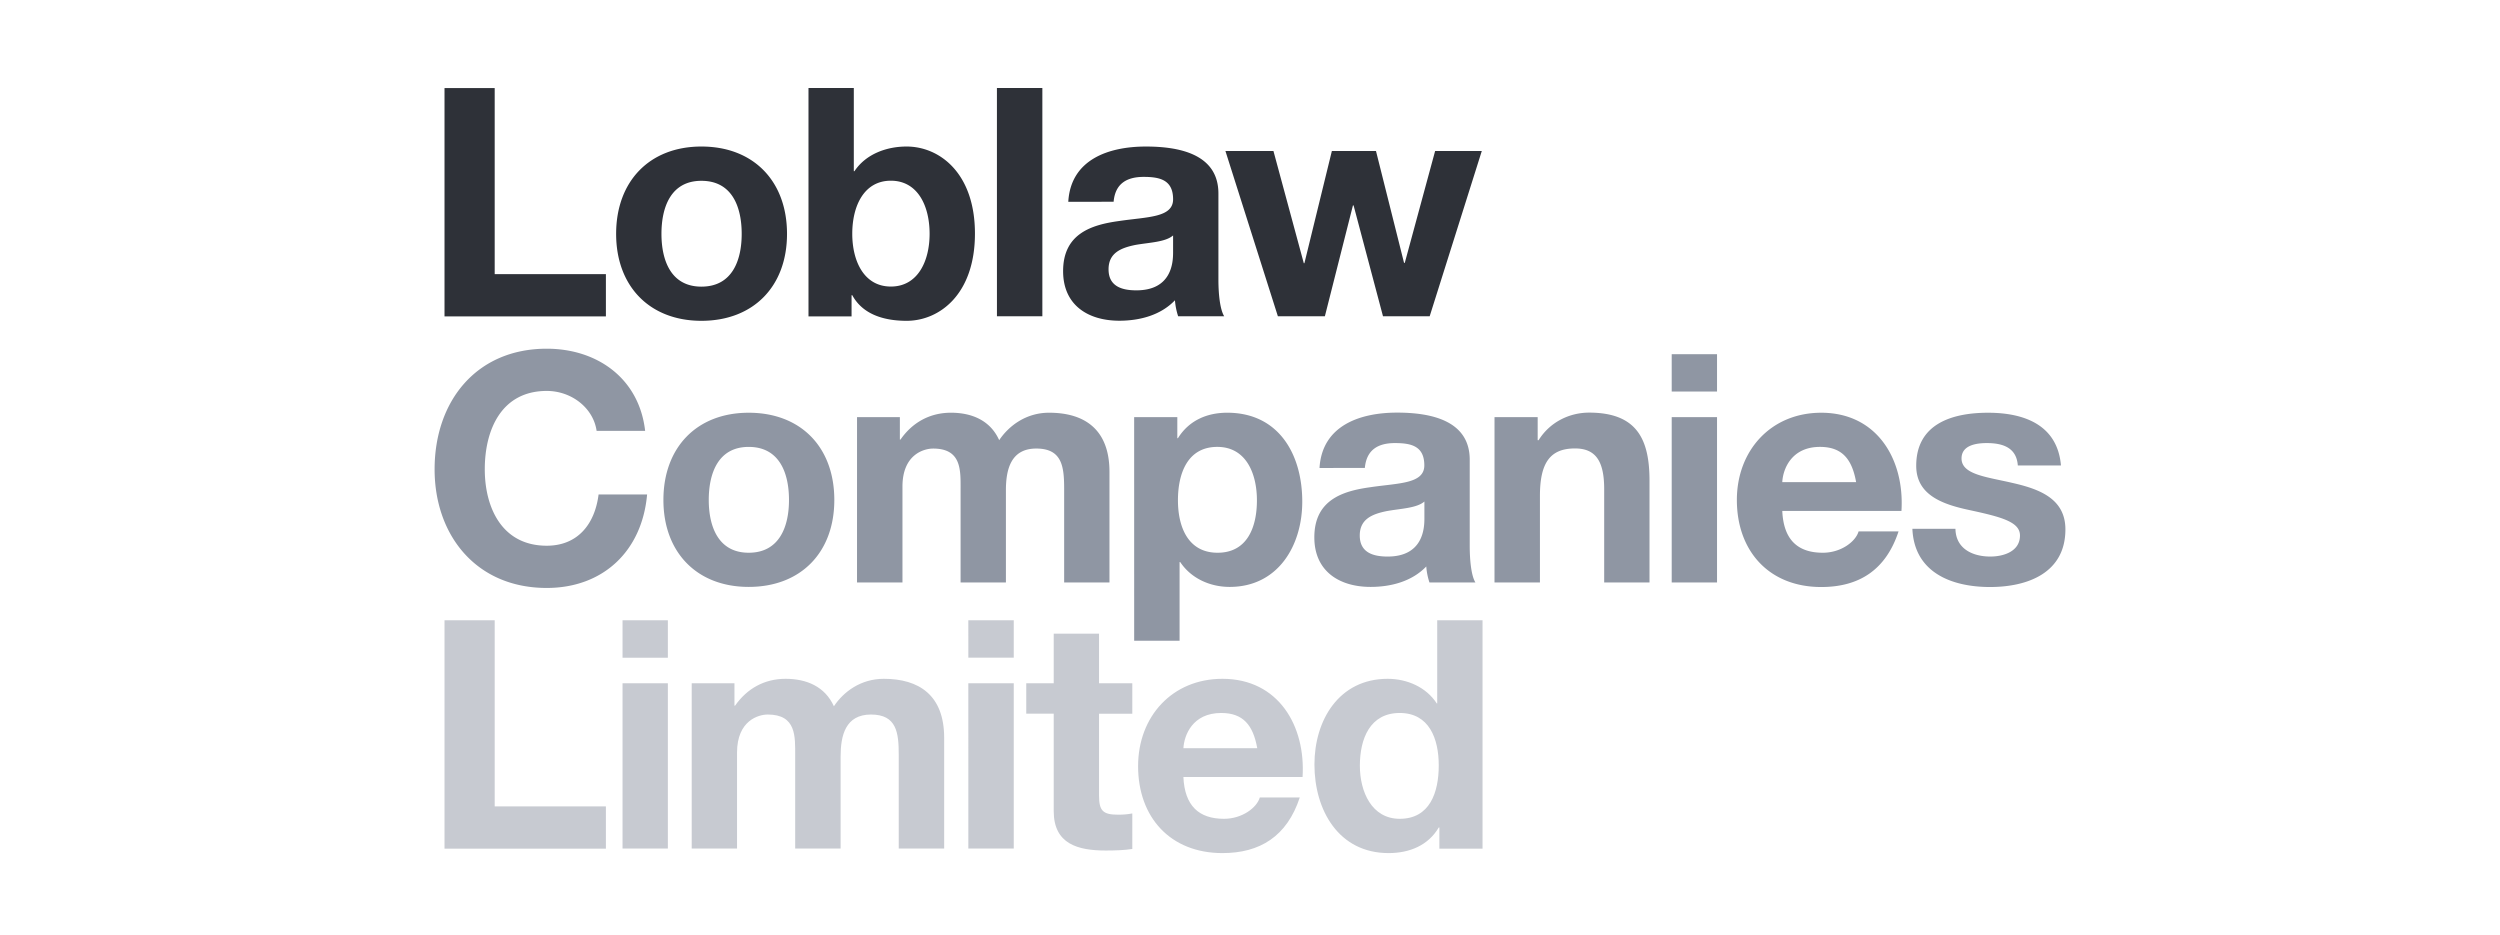
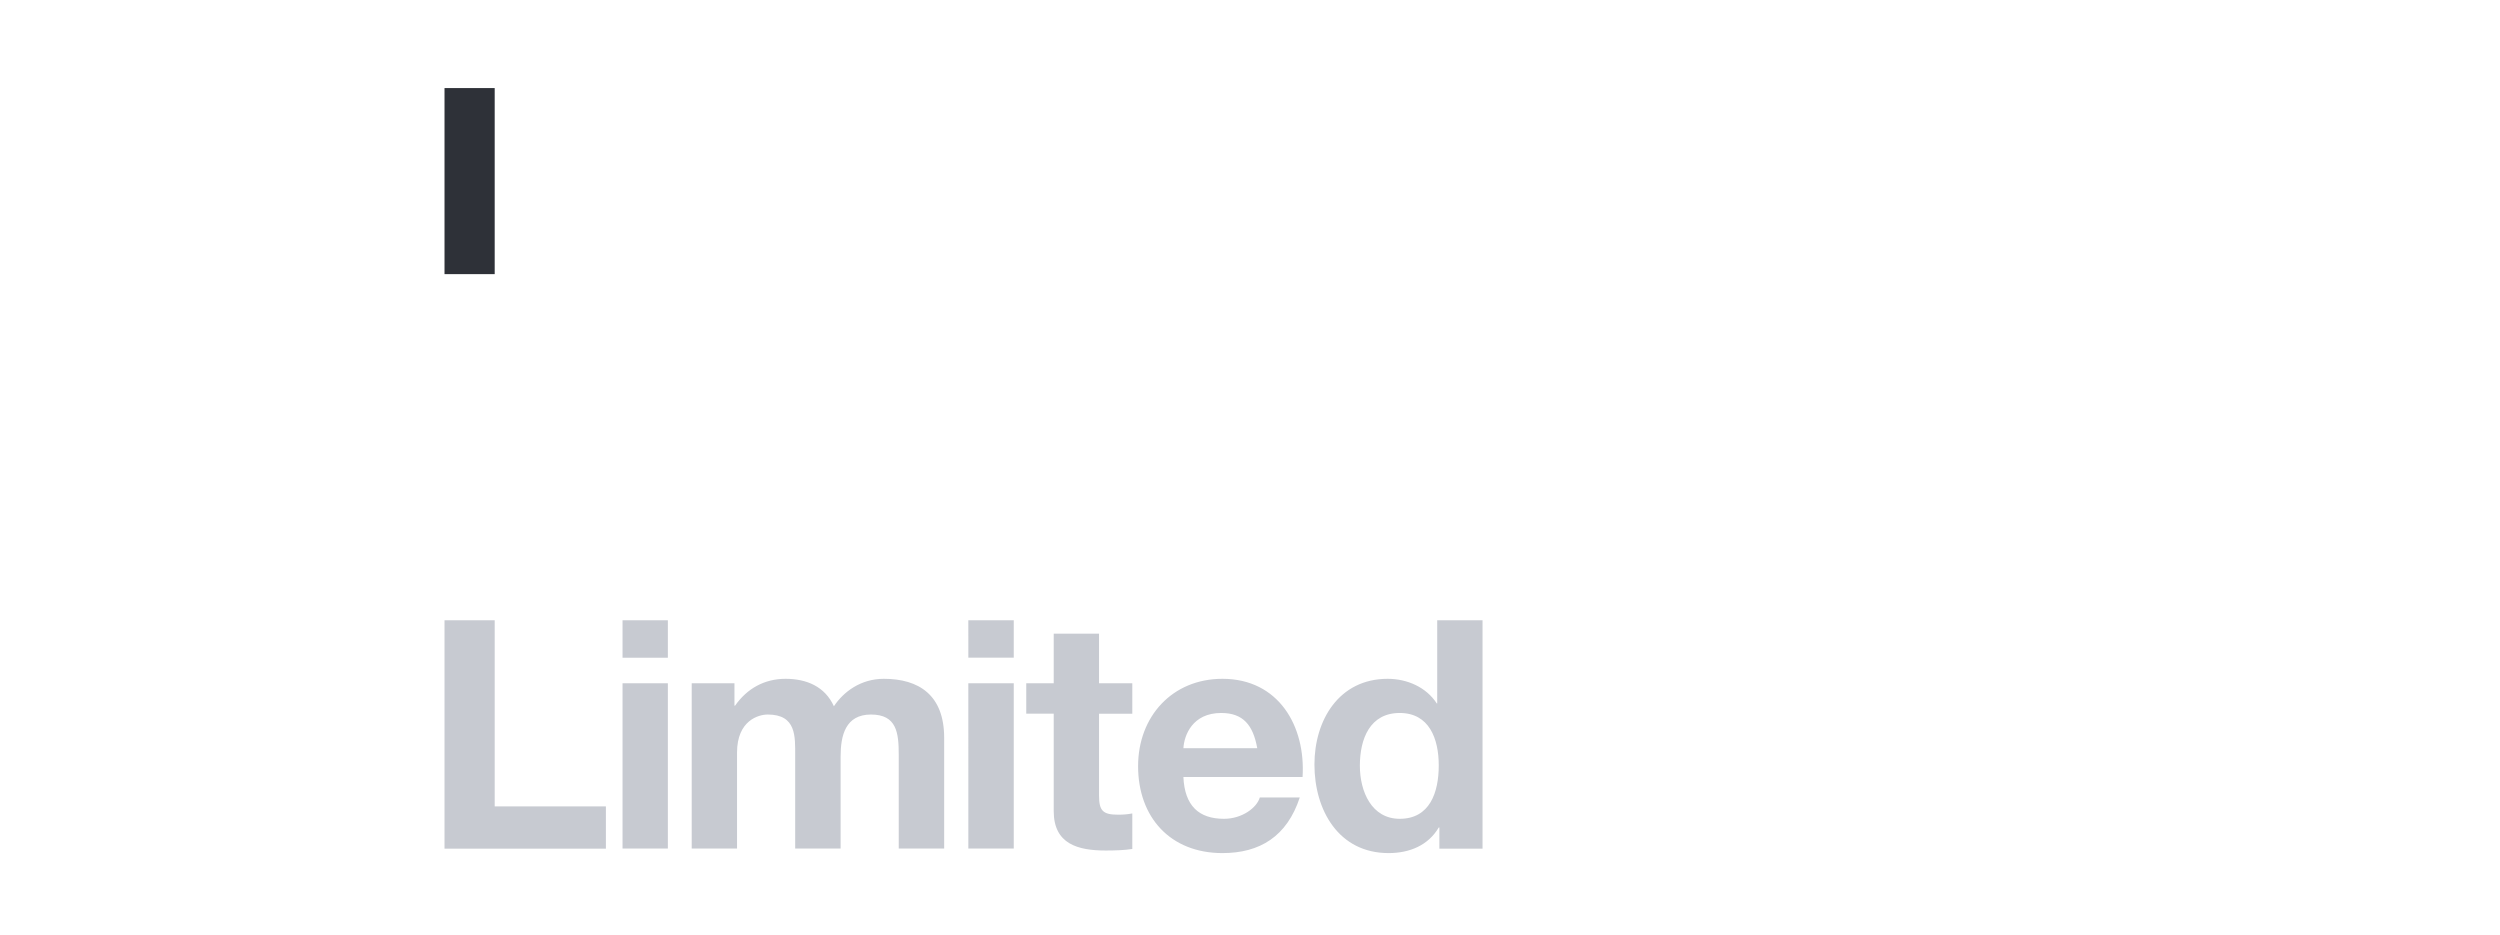
<svg xmlns="http://www.w3.org/2000/svg" fill="none" viewBox="0 0 139 52">
  <mask id="loblaw_svg__a" width="99" height="52" x="20" y="0" maskUnits="userSpaceOnUse" style="mask-type:luminance">
    <path fill="#fff" d="M20.357 0h97.665v51.59H20.357z" />
  </mask>
  <g mask="url(#loblaw_svg__a)">
-     <path fill="#2E3138" d="M27.505 4.897v10.346h6.183v2.348h-8.973V4.897" />
-     <path fill="#2E3138" fill-rule="evenodd" d="M38.999 8.147c2.893 0 4.759 1.923 4.759 4.857 0 2.916-1.866 4.833-4.76 4.833-2.875 0-4.741-1.917-4.741-4.833 0-2.934 1.866-4.857 4.742-4.857m0 7.79c1.722 0 2.239-1.475 2.239-2.933 0-1.476-.517-2.951-2.24-2.951-1.704 0-2.221 1.475-2.221 2.95 0 1.459.517 2.934 2.222 2.934m5.953-11.045h2.52v4.627h.035c.626-.942 1.762-1.372 2.9-1.372 1.83 0 3.8 1.475 3.8 4.84 0 3.375-1.97 4.85-3.8 4.85-1.35 0-2.47-.407-3.02-1.423h-.04v1.177h-2.395zm4.581 5.155c-1.492 0-2.147 1.4-2.147 2.95 0 1.528.655 2.935 2.147 2.935 1.493 0 2.153-1.407 2.153-2.934 0-1.55-.66-2.951-2.153-2.951m5.896-5.155h2.526v12.693H55.43zm3.968 6.326c.137-2.36 2.256-3.071 4.317-3.071 1.825 0 4.03.407 4.03 2.612v4.782c0 .833.092 1.67.321 2.044h-2.56a3.8 3.8 0 0 1-.178-.89c-.798.838-1.97 1.137-3.089 1.137-1.745 0-3.129-.867-3.129-2.756 0-2.078 1.562-2.578 3.13-2.79 1.544-.23 2.985-.178 2.985-1.206 0-1.085-.747-1.245-1.637-1.245-.958 0-1.584.39-1.67 1.383zm5.827 1.872c-.425.373-1.315.39-2.096.528-.78.16-1.492.43-1.492 1.355 0 .941.729 1.17 1.544 1.17 1.975 0 2.044-1.56 2.044-2.112zm14.266 4.495h-2.595l-1.636-6.166h-.035l-1.561 6.166H71.05l-2.917-9.191h2.67l1.688 6.24h.034l1.527-6.24h2.452l1.561 6.223h.04l1.688-6.223h2.595z" clip-rule="evenodd" />
-     <path fill="#8F96A3" fill-rule="evenodd" d="M33.172 23.958c-.178-1.263-1.384-2.222-2.773-2.222-2.503 0-3.445 2.135-3.445 4.357 0 2.113.942 4.249 3.445 4.249 1.705 0 2.67-1.177 2.882-2.848h2.698c-.281 3.169-2.468 5.196-5.58 5.196-3.927 0-6.235-2.934-6.235-6.597 0-3.772 2.308-6.705 6.235-6.705 2.79 0 5.138 1.636 5.471 4.57m5.758-1.01c2.9 0 4.76 1.917 4.76 4.85 0 2.917-1.86 4.834-4.76 4.834-2.876 0-4.742-1.917-4.742-4.834 0-2.933 1.866-4.85 4.742-4.85m0 7.784c1.722 0 2.24-1.476 2.24-2.934 0-1.475-.518-2.95-2.24-2.95-1.705 0-2.221 1.475-2.221 2.95 0 1.458.516 2.934 2.221 2.934m6.023-7.538h2.382v1.246h.035c.654-.942 1.619-1.493 2.807-1.493 1.154 0 2.187.425 2.68 1.527.535-.798 1.493-1.527 2.774-1.527 1.952 0 3.358.907 3.358 3.29v6.148h-2.52v-5.207c0-1.228-.11-2.239-1.55-2.239-1.418 0-1.688 1.171-1.688 2.325v5.121h-2.52V27.23c0-1.068.069-2.29-1.527-2.29-.5 0-1.705.315-1.705 2.112v5.333H47.65zm15.408 0h2.4v1.171h.034c.603-.976 1.602-1.418 2.739-1.418 2.876 0 4.174 2.325 4.174 4.943 0 2.451-1.35 4.742-4.036 4.742-1.097 0-2.147-.476-2.75-1.383h-.035v4.374H63.06zm6.826 4.622c0-1.459-.585-2.969-2.204-2.969-1.654 0-2.187 1.476-2.187 2.968 0 1.493.568 2.917 2.204 2.917 1.653 0 2.187-1.424 2.187-2.916m3.48-1.797c.143-2.366 2.256-3.078 4.317-3.078 1.831 0 4.035.414 4.035 2.618v4.782c0 .833.087 1.671.316 2.044h-2.555a3.6 3.6 0 0 1-.177-.89c-.804.839-1.975 1.137-3.095 1.137-1.74 0-3.129-.872-3.129-2.755 0-2.079 1.568-2.578 3.13-2.79 1.544-.23 2.985-.179 2.985-1.212 0-1.085-.747-1.24-1.637-1.24-.958 0-1.579.39-1.67 1.383zm5.832 1.865c-.43.373-1.315.39-2.101.534-.78.161-1.493.43-1.493 1.355 0 .942.73 1.171 1.55 1.171 1.97 0 2.044-1.567 2.044-2.118zm3.898-4.69h2.4v1.28h.052c.643-1.033 1.745-1.533 2.807-1.533 2.687 0 3.359 1.516 3.359 3.79v5.654h-2.52v-5.19c0-1.515-.443-2.262-1.62-2.262-1.366 0-1.952.77-1.952 2.636v4.816h-2.526zm9.852-3.502h2.52v2.078h-2.52zm0 3.502h2.52v9.191h-2.52zm6.148 5.213c.07 1.596.85 2.325 2.257 2.325 1.01 0 1.825-.62 1.986-1.188h2.222c-.712 2.17-2.222 3.094-4.3 3.094-2.894 0-4.69-1.992-4.69-4.84 0-2.755 1.9-4.85 4.69-4.85 3.129 0 4.639 2.628 4.461 5.459zm4.105-1.602c-.229-1.28-.78-1.958-2.009-1.958-1.596 0-2.061 1.246-2.096 1.958zm5.523 2.595c.017 1.102.942 1.544 1.941 1.544.729 0 1.647-.281 1.647-1.17 0-.764-1.045-1.034-2.859-1.425-1.458-.315-2.91-.832-2.91-2.451 0-2.348 2.02-2.95 3.995-2.95 2.01 0 3.858.677 4.053 2.933h-2.399c-.069-.982-.816-1.246-1.723-1.246-.568 0-1.406.109-1.406.855 0 .907 1.424 1.028 2.859 1.367 1.475.338 2.916.872 2.916 2.577 0 2.417-2.095 3.204-4.191 3.204-2.135 0-4.214-.804-4.317-3.238z" clip-rule="evenodd" />
+     <path fill="#2E3138" d="M27.505 4.897v10.346h6.183h-8.973V4.897" />
    <path fill="#C7CAD1" fill-rule="evenodd" d="M24.715 34.486h2.79v10.351h6.183v2.348h-8.973m9.898-12.699h2.52v2.084h-2.52zm0 3.502h2.52v9.192h-2.52zm3.846 0h2.377v1.246h.035c.66-.941 1.618-1.492 2.807-1.492 1.16 0 2.187.424 2.687 1.527.533-.804 1.492-1.527 2.773-1.527 1.951 0 3.358.9 3.358 3.283v6.155H49.97v-5.207c0-1.229-.11-2.245-1.544-2.245-1.424 0-1.688 1.177-1.688 2.33v5.122h-2.526v-5.156c0-1.068.074-2.296-1.527-2.296-.5 0-1.706.321-1.706 2.118v5.334h-2.52zm15.38-3.502h2.526v2.079H53.84zm0 3.502h2.526v9.192H53.84zm7.268 0h1.849v1.694h-1.849v4.547c0 .855.213 1.068 1.068 1.068.264 0 .517-.018.781-.07v1.976c-.425.069-.976.086-1.475.086-1.545 0-2.894-.356-2.894-2.188v-5.42H57.06v-1.693h1.527v-2.755h2.52zm4.69 5.213c.07 1.596.856 2.325 2.257 2.325 1.01 0 1.831-.62 1.992-1.188h2.222c-.712 2.17-2.222 3.094-4.3 3.094-2.9 0-4.69-1.992-4.69-4.834 0-2.761 1.9-4.856 4.69-4.856 3.123 0 4.633 2.629 4.455 5.46zm4.106-1.602c-.23-1.28-.781-1.957-2.004-1.957-1.602 0-2.061 1.245-2.101 1.957zm10.127 4.41h-.035c-.585.993-1.619 1.423-2.79 1.423-2.773 0-4.122-2.382-4.122-4.925 0-2.47 1.367-4.765 4.07-4.765 1.085 0 2.148.465 2.733 1.372h.023v-4.628h2.52v12.7h-2.4zm-2.205-6.367c-1.648 0-2.216 1.423-2.216 2.933 0 1.441.655 2.951 2.216 2.951 1.67 0 2.17-1.458 2.17-2.968 0-1.492-.534-2.916-2.17-2.916" clip-rule="evenodd" />
  </g>
</svg>